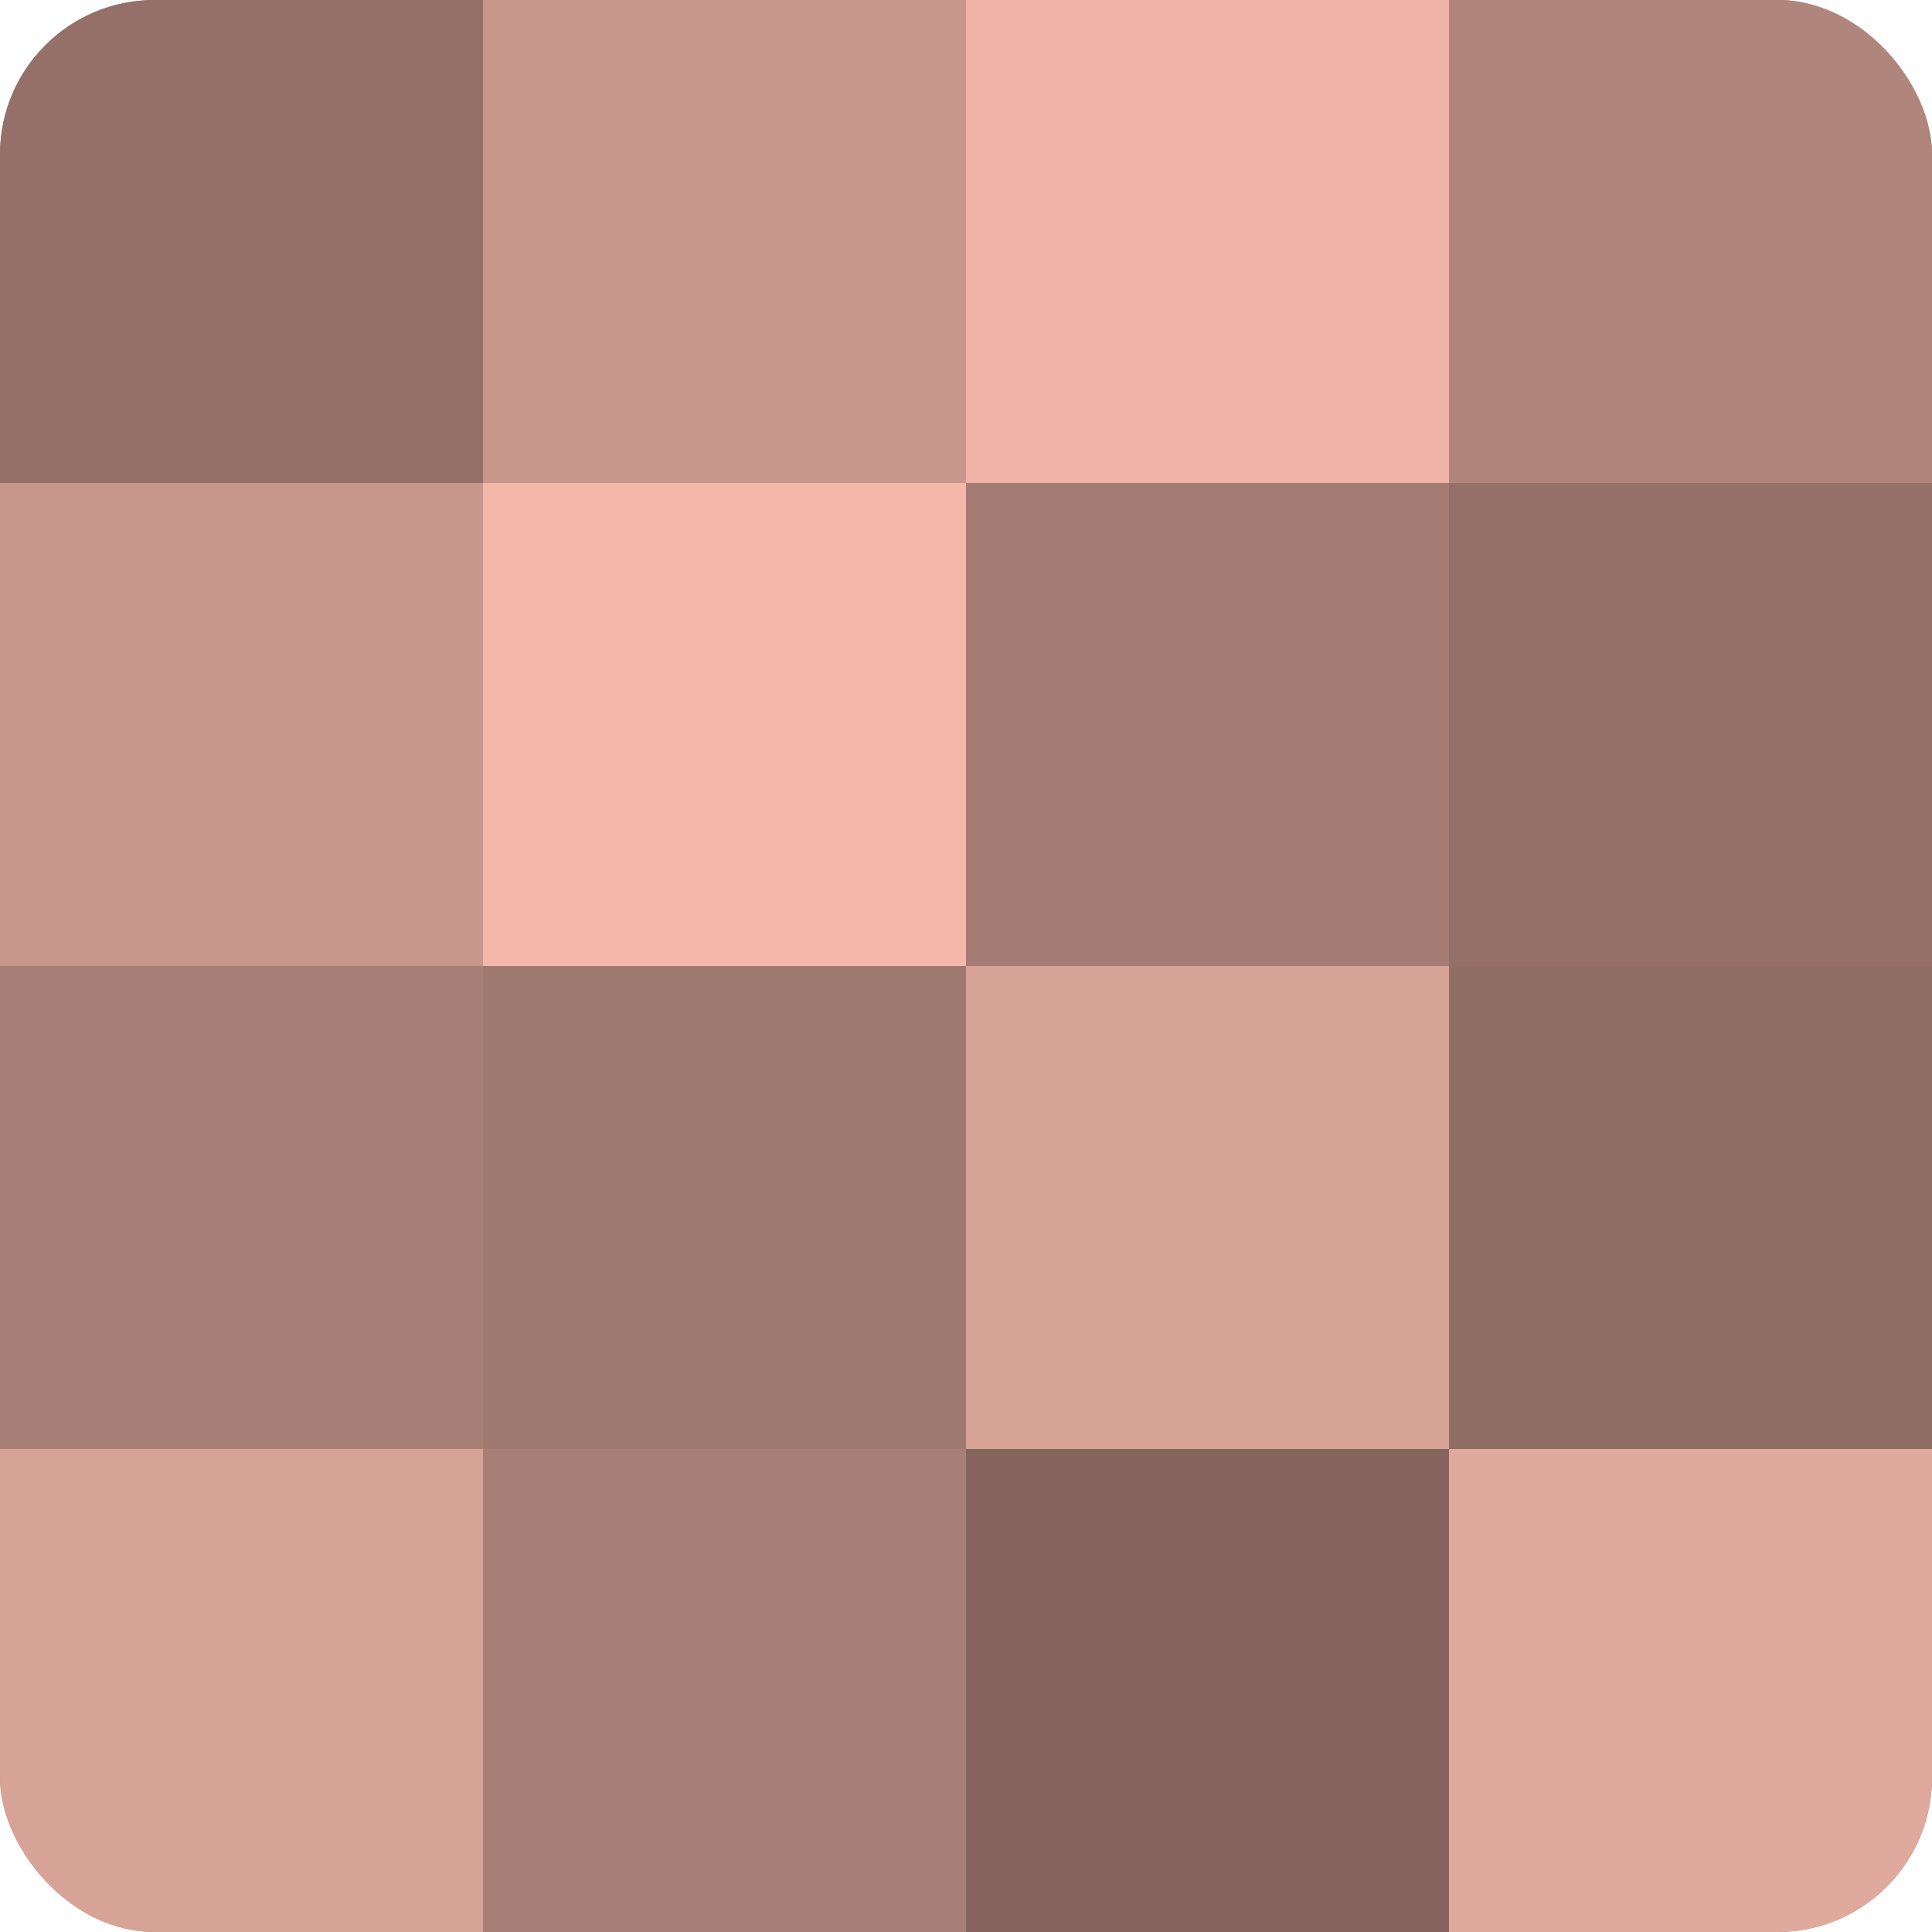
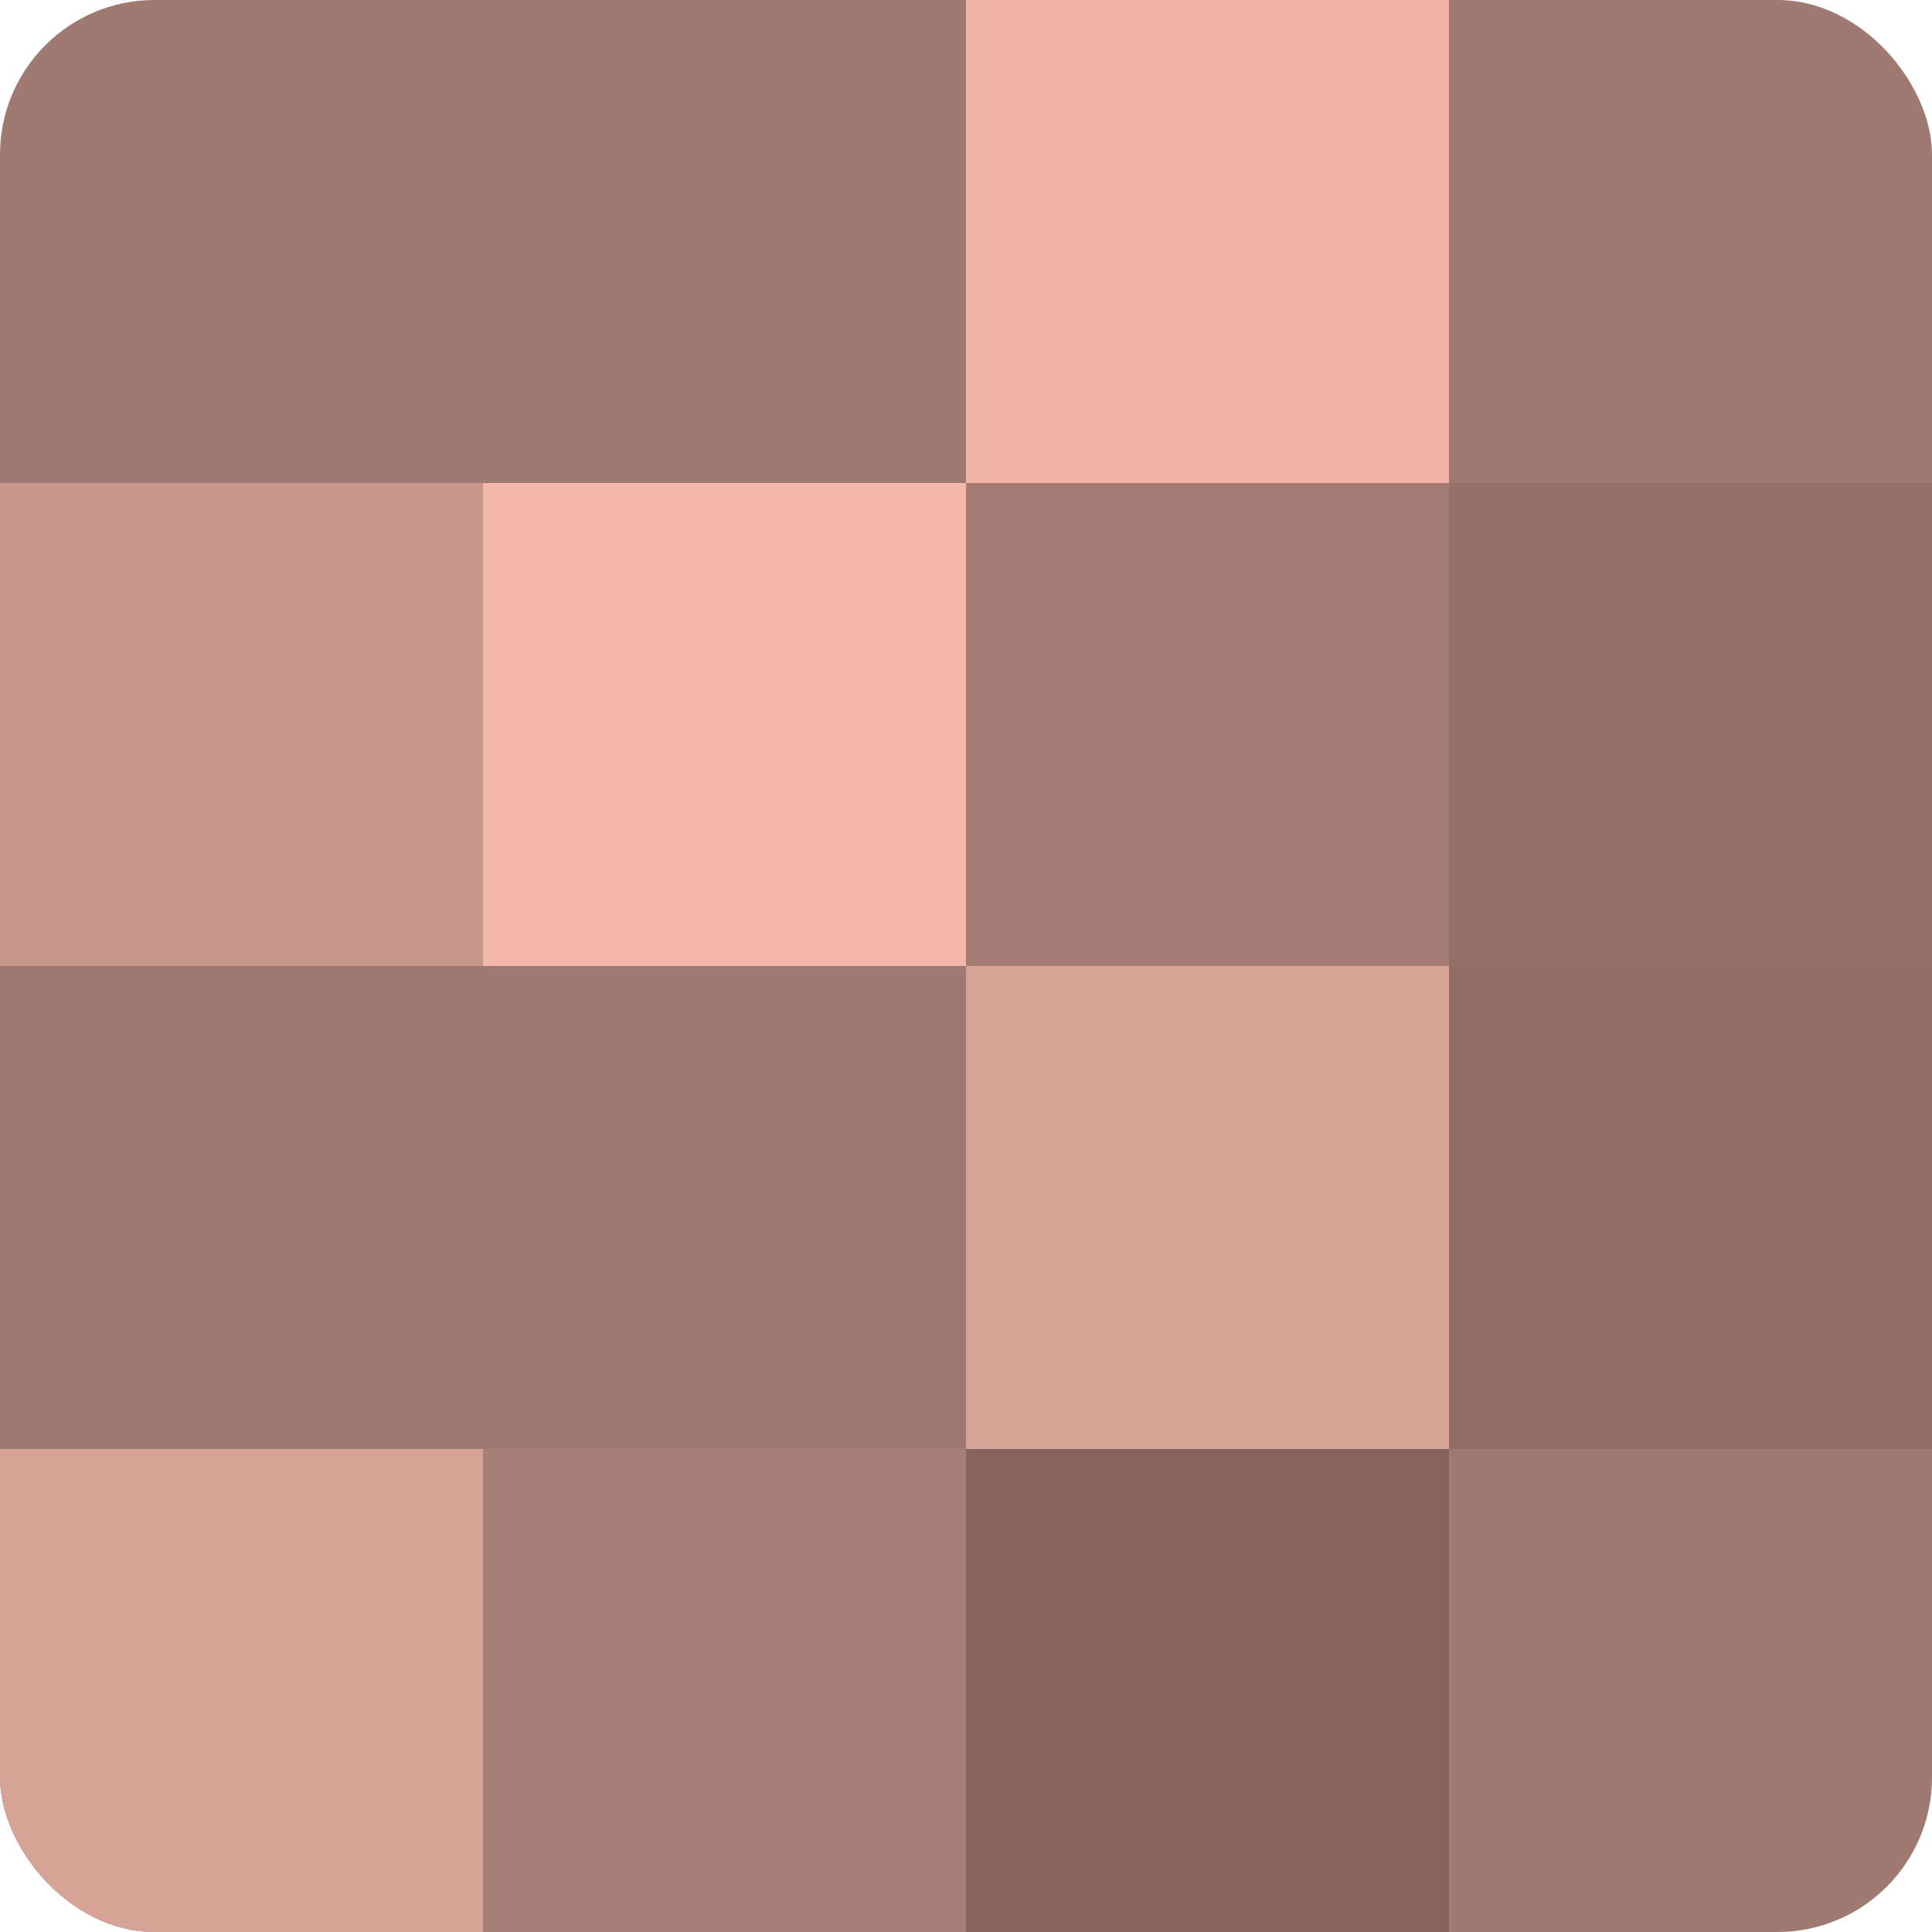
<svg xmlns="http://www.w3.org/2000/svg" width="80" height="80" viewBox="0 0 100 100" preserveAspectRatio="xMidYMid meet">
  <defs>
    <clipPath id="c" width="100" height="100">
      <rect width="100" height="100" rx="8" ry="8" />
    </clipPath>
  </defs>
  <g clip-path="url(#c)">
    <rect width="100" height="100" fill="#a07970" />
-     <rect width="25" height="25" fill="#947068" />
    <rect y="25" width="25" height="25" fill="#c8978c" />
-     <rect y="50" width="25" height="25" fill="#a87f76" />
    <rect y="75" width="25" height="25" fill="#d8a397" />
-     <rect x="25" width="25" height="25" fill="#c8978c" />
    <rect x="25" y="25" width="25" height="25" fill="#f4b8ab" />
    <rect x="25" y="50" width="25" height="25" fill="#a07970" />
    <rect x="25" y="75" width="25" height="25" fill="#a87f76" />
    <rect x="50" width="25" height="25" fill="#f0b5a8" />
    <rect x="50" y="25" width="25" height="25" fill="#a47c73" />
    <rect x="50" y="50" width="25" height="25" fill="#d8a397" />
    <rect x="50" y="75" width="25" height="25" fill="#84645d" />
-     <rect x="75" width="25" height="25" fill="#b0857b" />
    <rect x="75" y="25" width="25" height="25" fill="#947068" />
    <rect x="75" y="50" width="25" height="25" fill="#906d65" />
-     <rect x="75" y="75" width="25" height="25" fill="#e0a99d" />
  </g>
</svg>